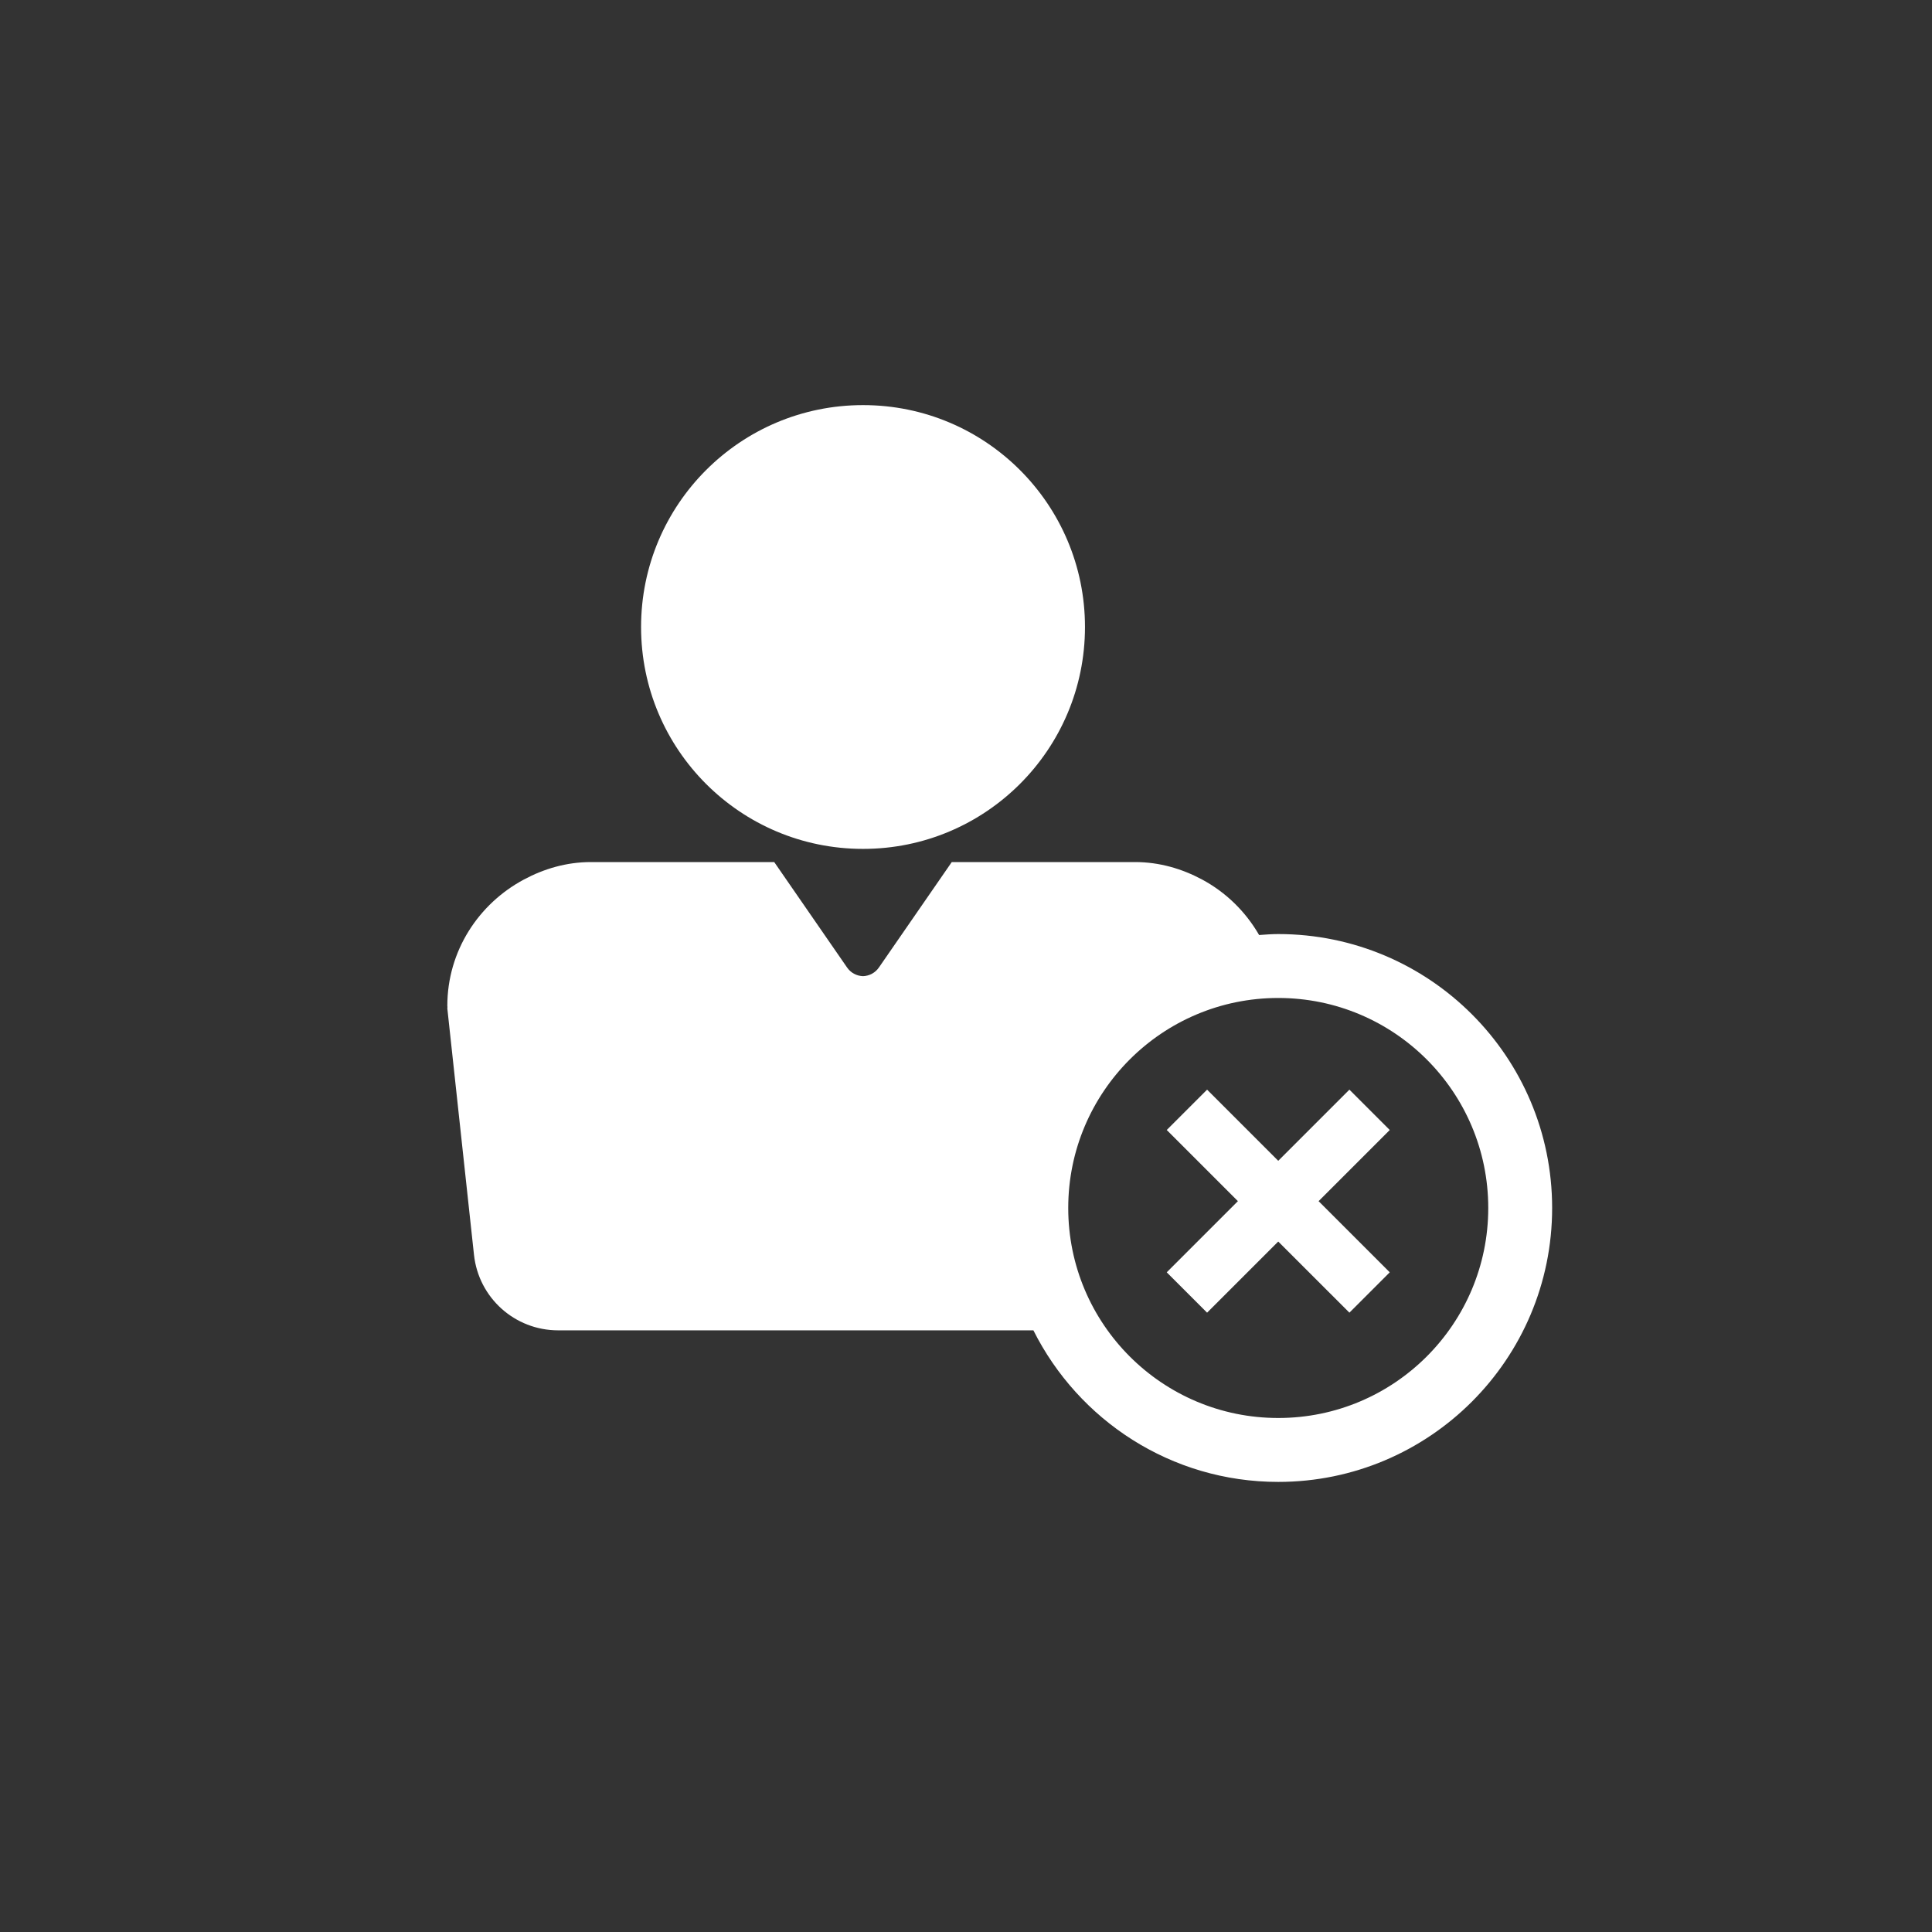
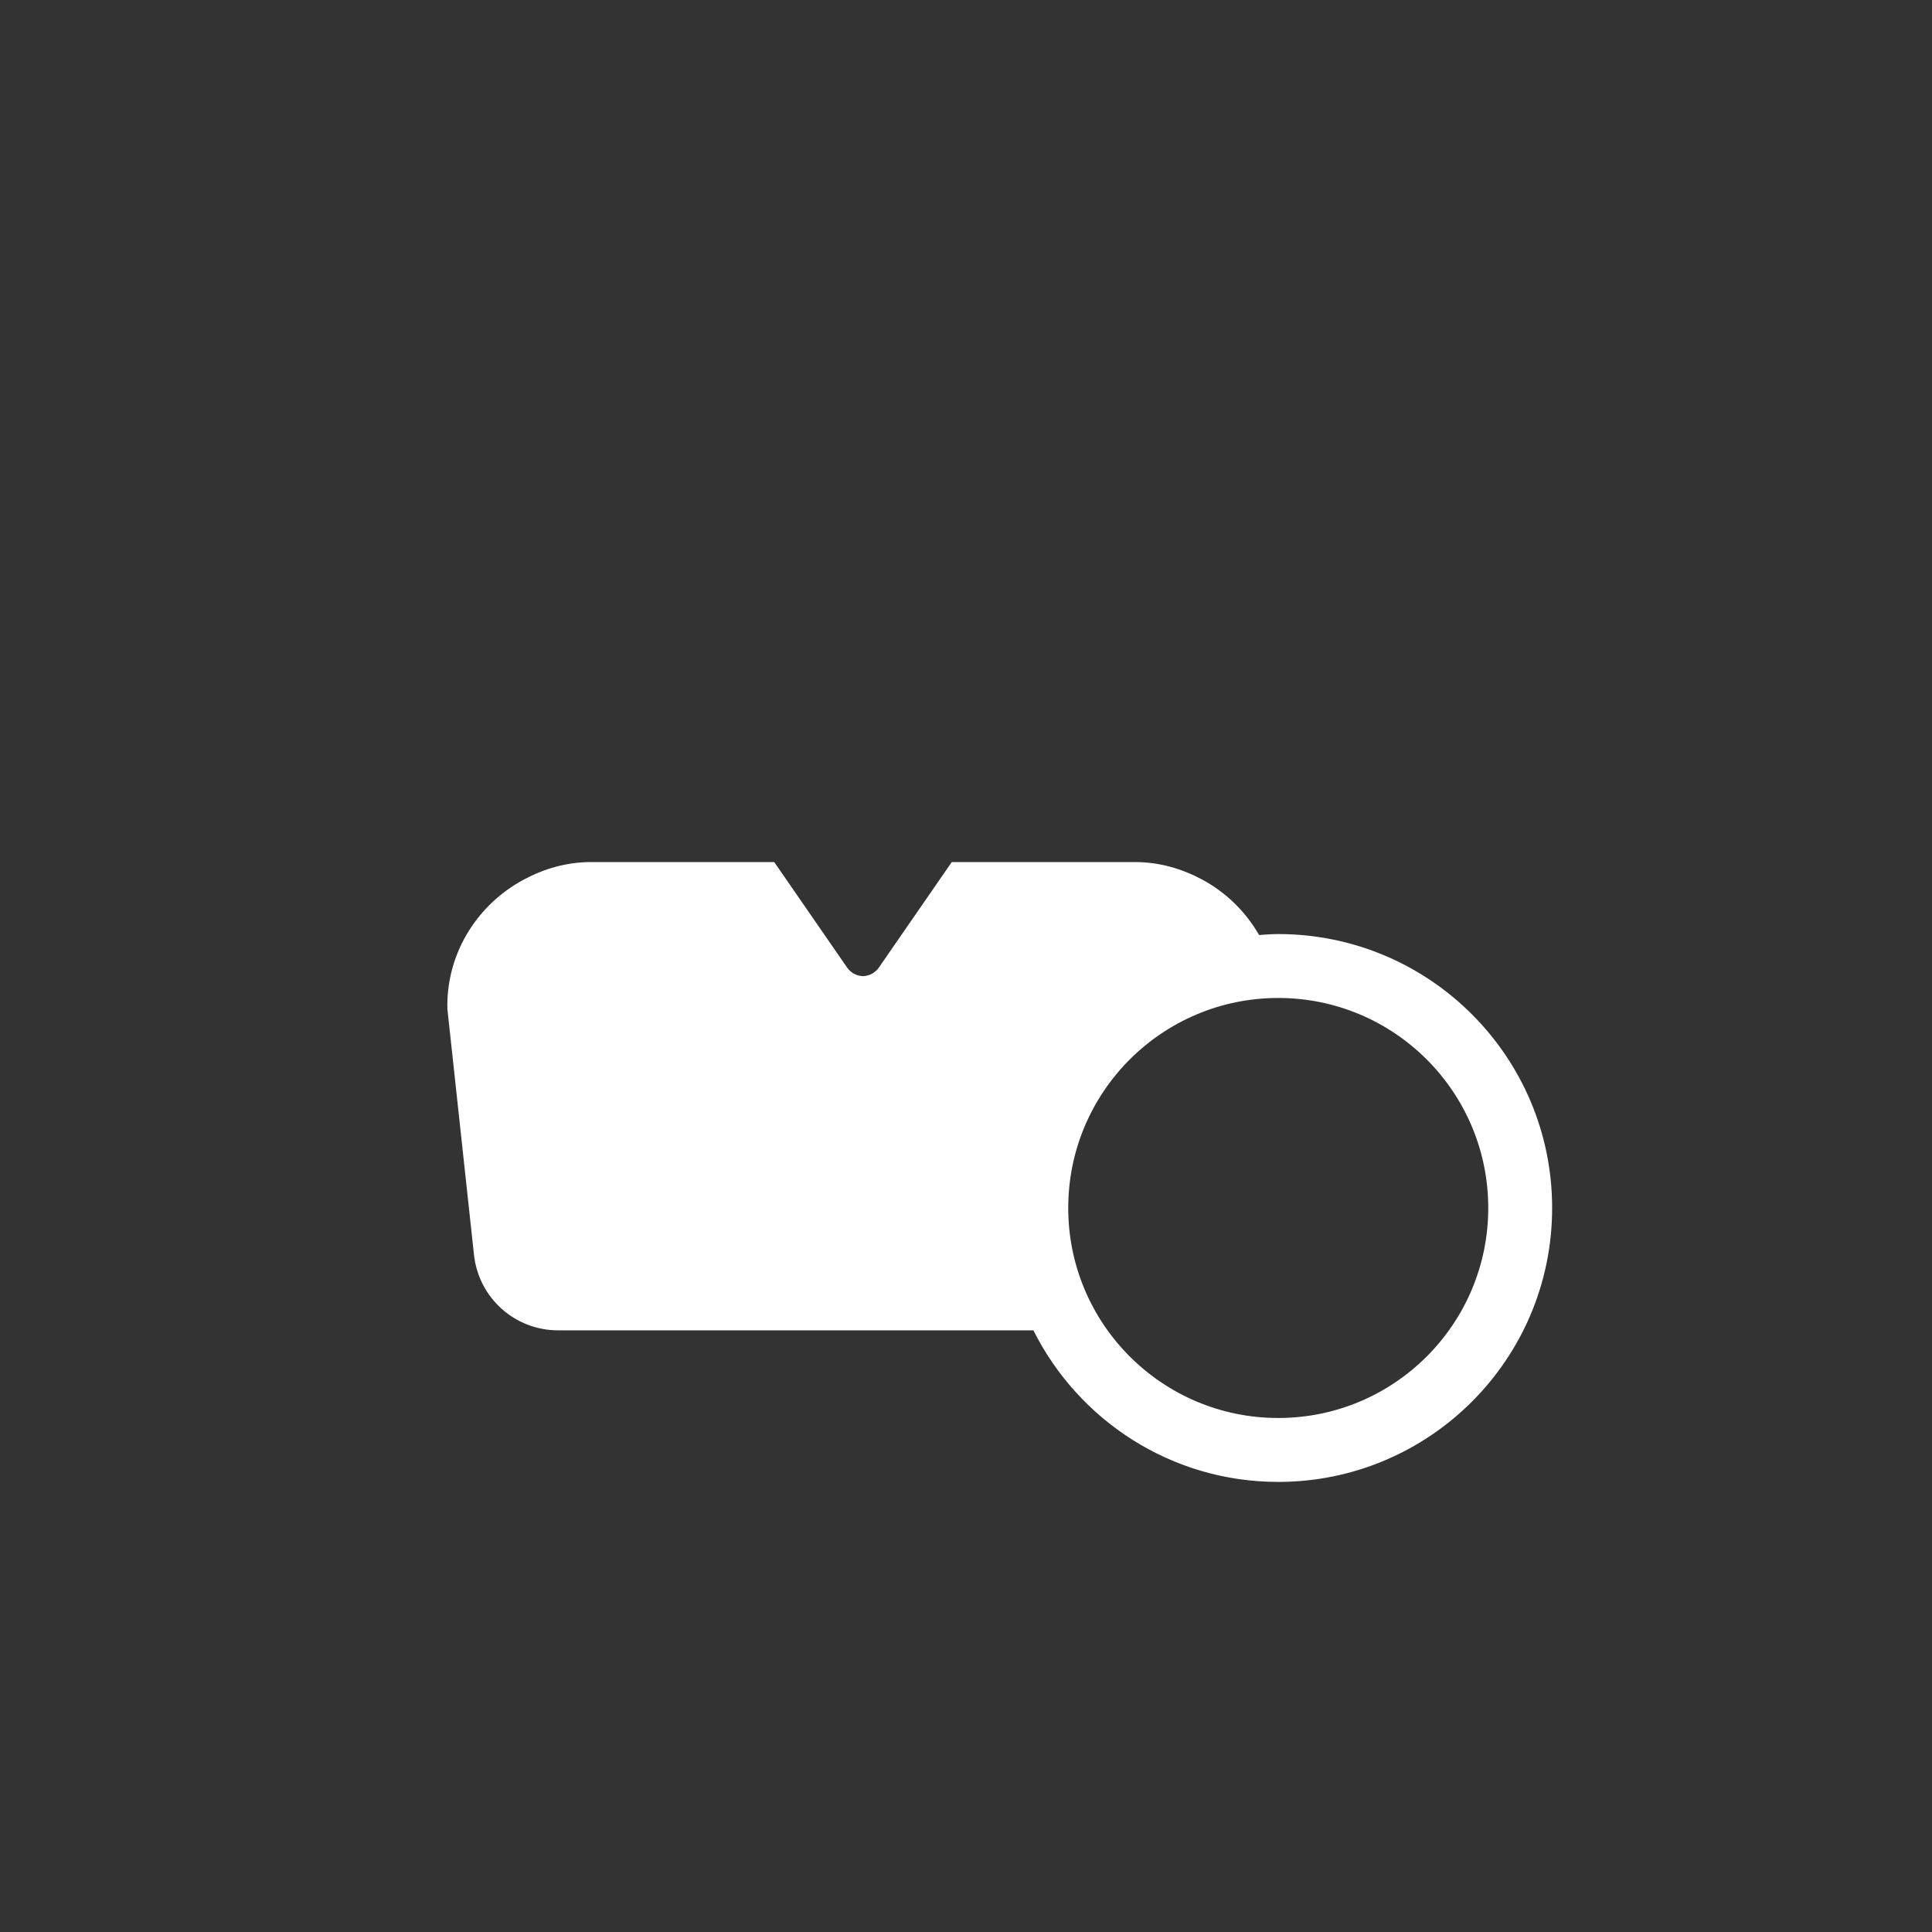
<svg xmlns="http://www.w3.org/2000/svg" id="Layer_1" viewBox="0 0 60 60">
  <rect x="0" y="0" width="60" height="60" fill="#333333" stroke="none" />
  <defs>
    <style> .st0 { fill: #fff; } </style>
  </defs>
-   <path class="st0" d="M26.8,26.363h.004c3.805,0,6.891-3.084,6.891-6.891s-3.084-6.891-6.891-6.891h-.004c-3.805,0-6.891,3.084-6.891,6.891s3.084,6.891,6.891,6.891Z" />
  <path class="st0" d="M39.697,29.008c-.2,0-.397.016-.594.03-.418-.725-1.028-1.325-1.77-1.723-.626-.336-1.328-.543-2.084-.543h-5.691l-2.263,3.275c-.114.164-.293.261-.494.269-.2-.008-.379-.103-.494-.269l-2.263-3.275h-5.691c-.757,0-1.459.208-2.084.543-1.407.753-2.377,2.22-2.377,3.923l.004.036c0,.013-.004.027-.004.042l.828,7.653c.145,1.337,1.268,2.346,2.615,2.346h14.758c1.397,2.788,4.272,4.707,7.603,4.707,4.698,0,8.507-3.809,8.507-8.507s-3.809-8.507-8.507-8.507ZM39.697,44.037c-3.602,0-6.522-2.92-6.522-6.522s2.92-6.522,6.522-6.522,6.522,2.92,6.522,6.522-2.92,6.522-6.522,6.522Z" />
-   <polygon class="st0" points="41.907 33.84 39.697 36.05 37.487 33.84 36.234 35.093 38.444 37.303 36.234 39.513 37.487 40.766 39.697 38.557 41.907 40.766 43.16 39.513 40.95 37.303 43.16 35.093 41.907 33.84" />
</svg>